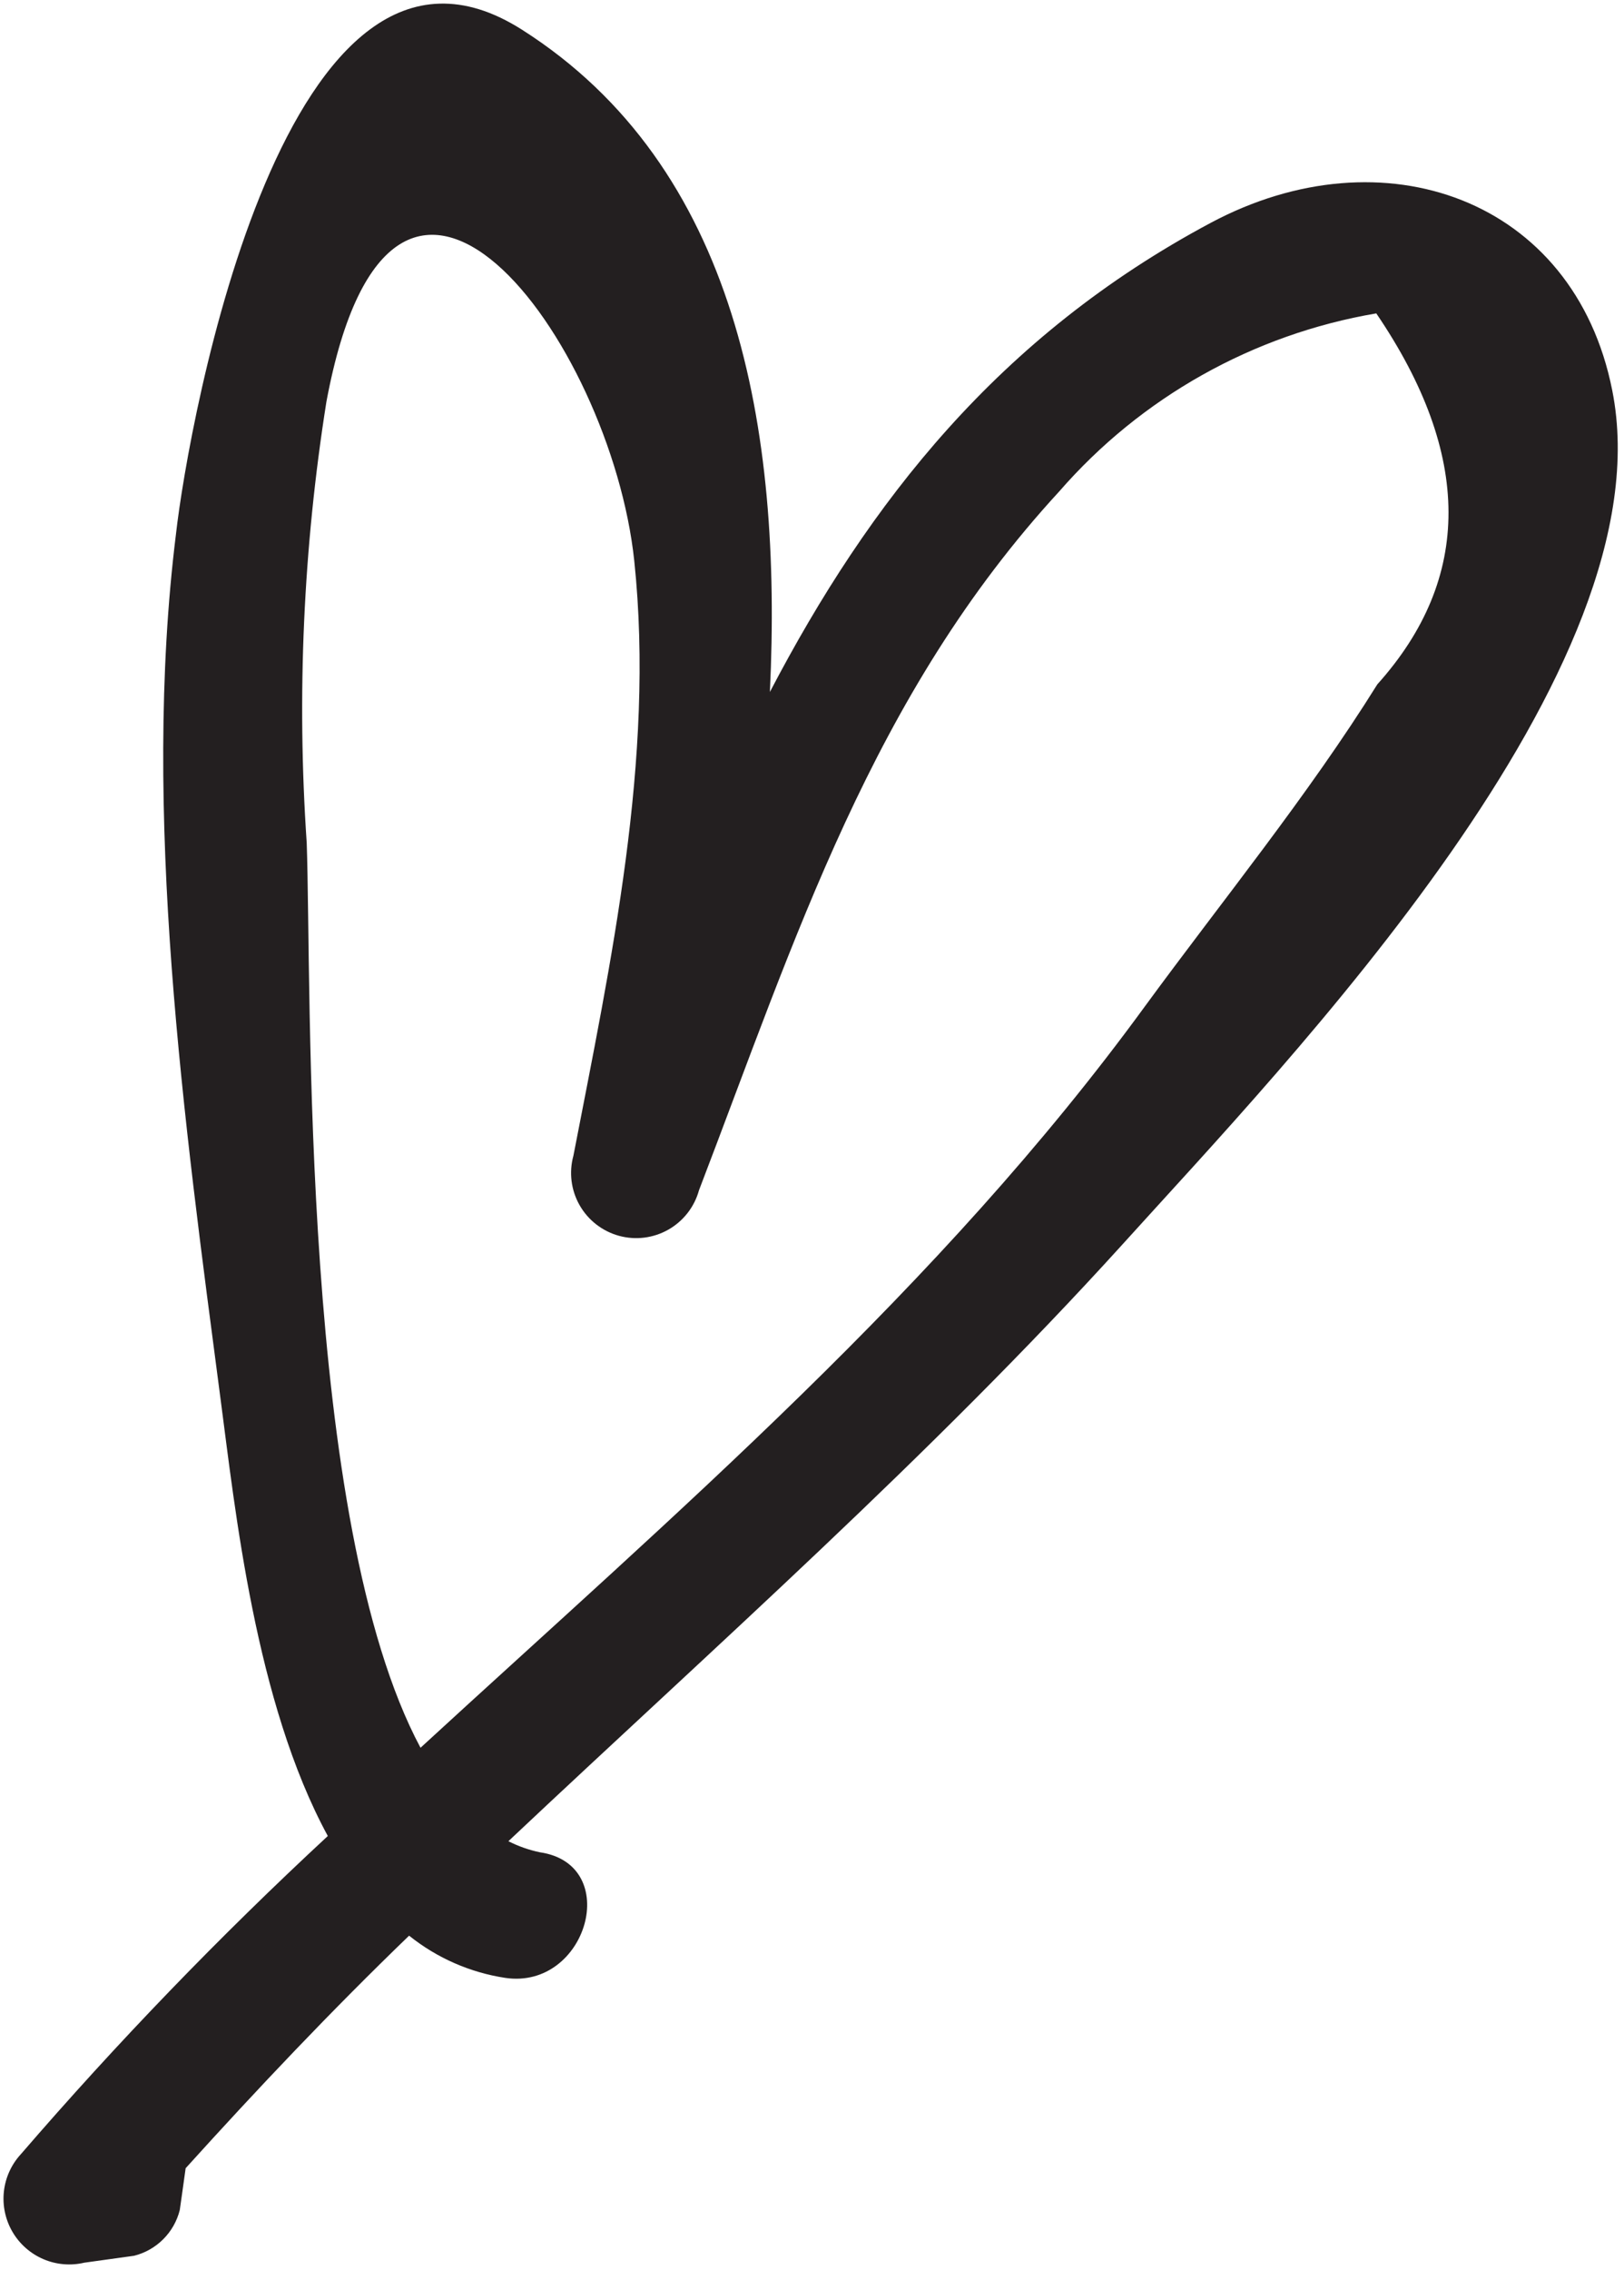
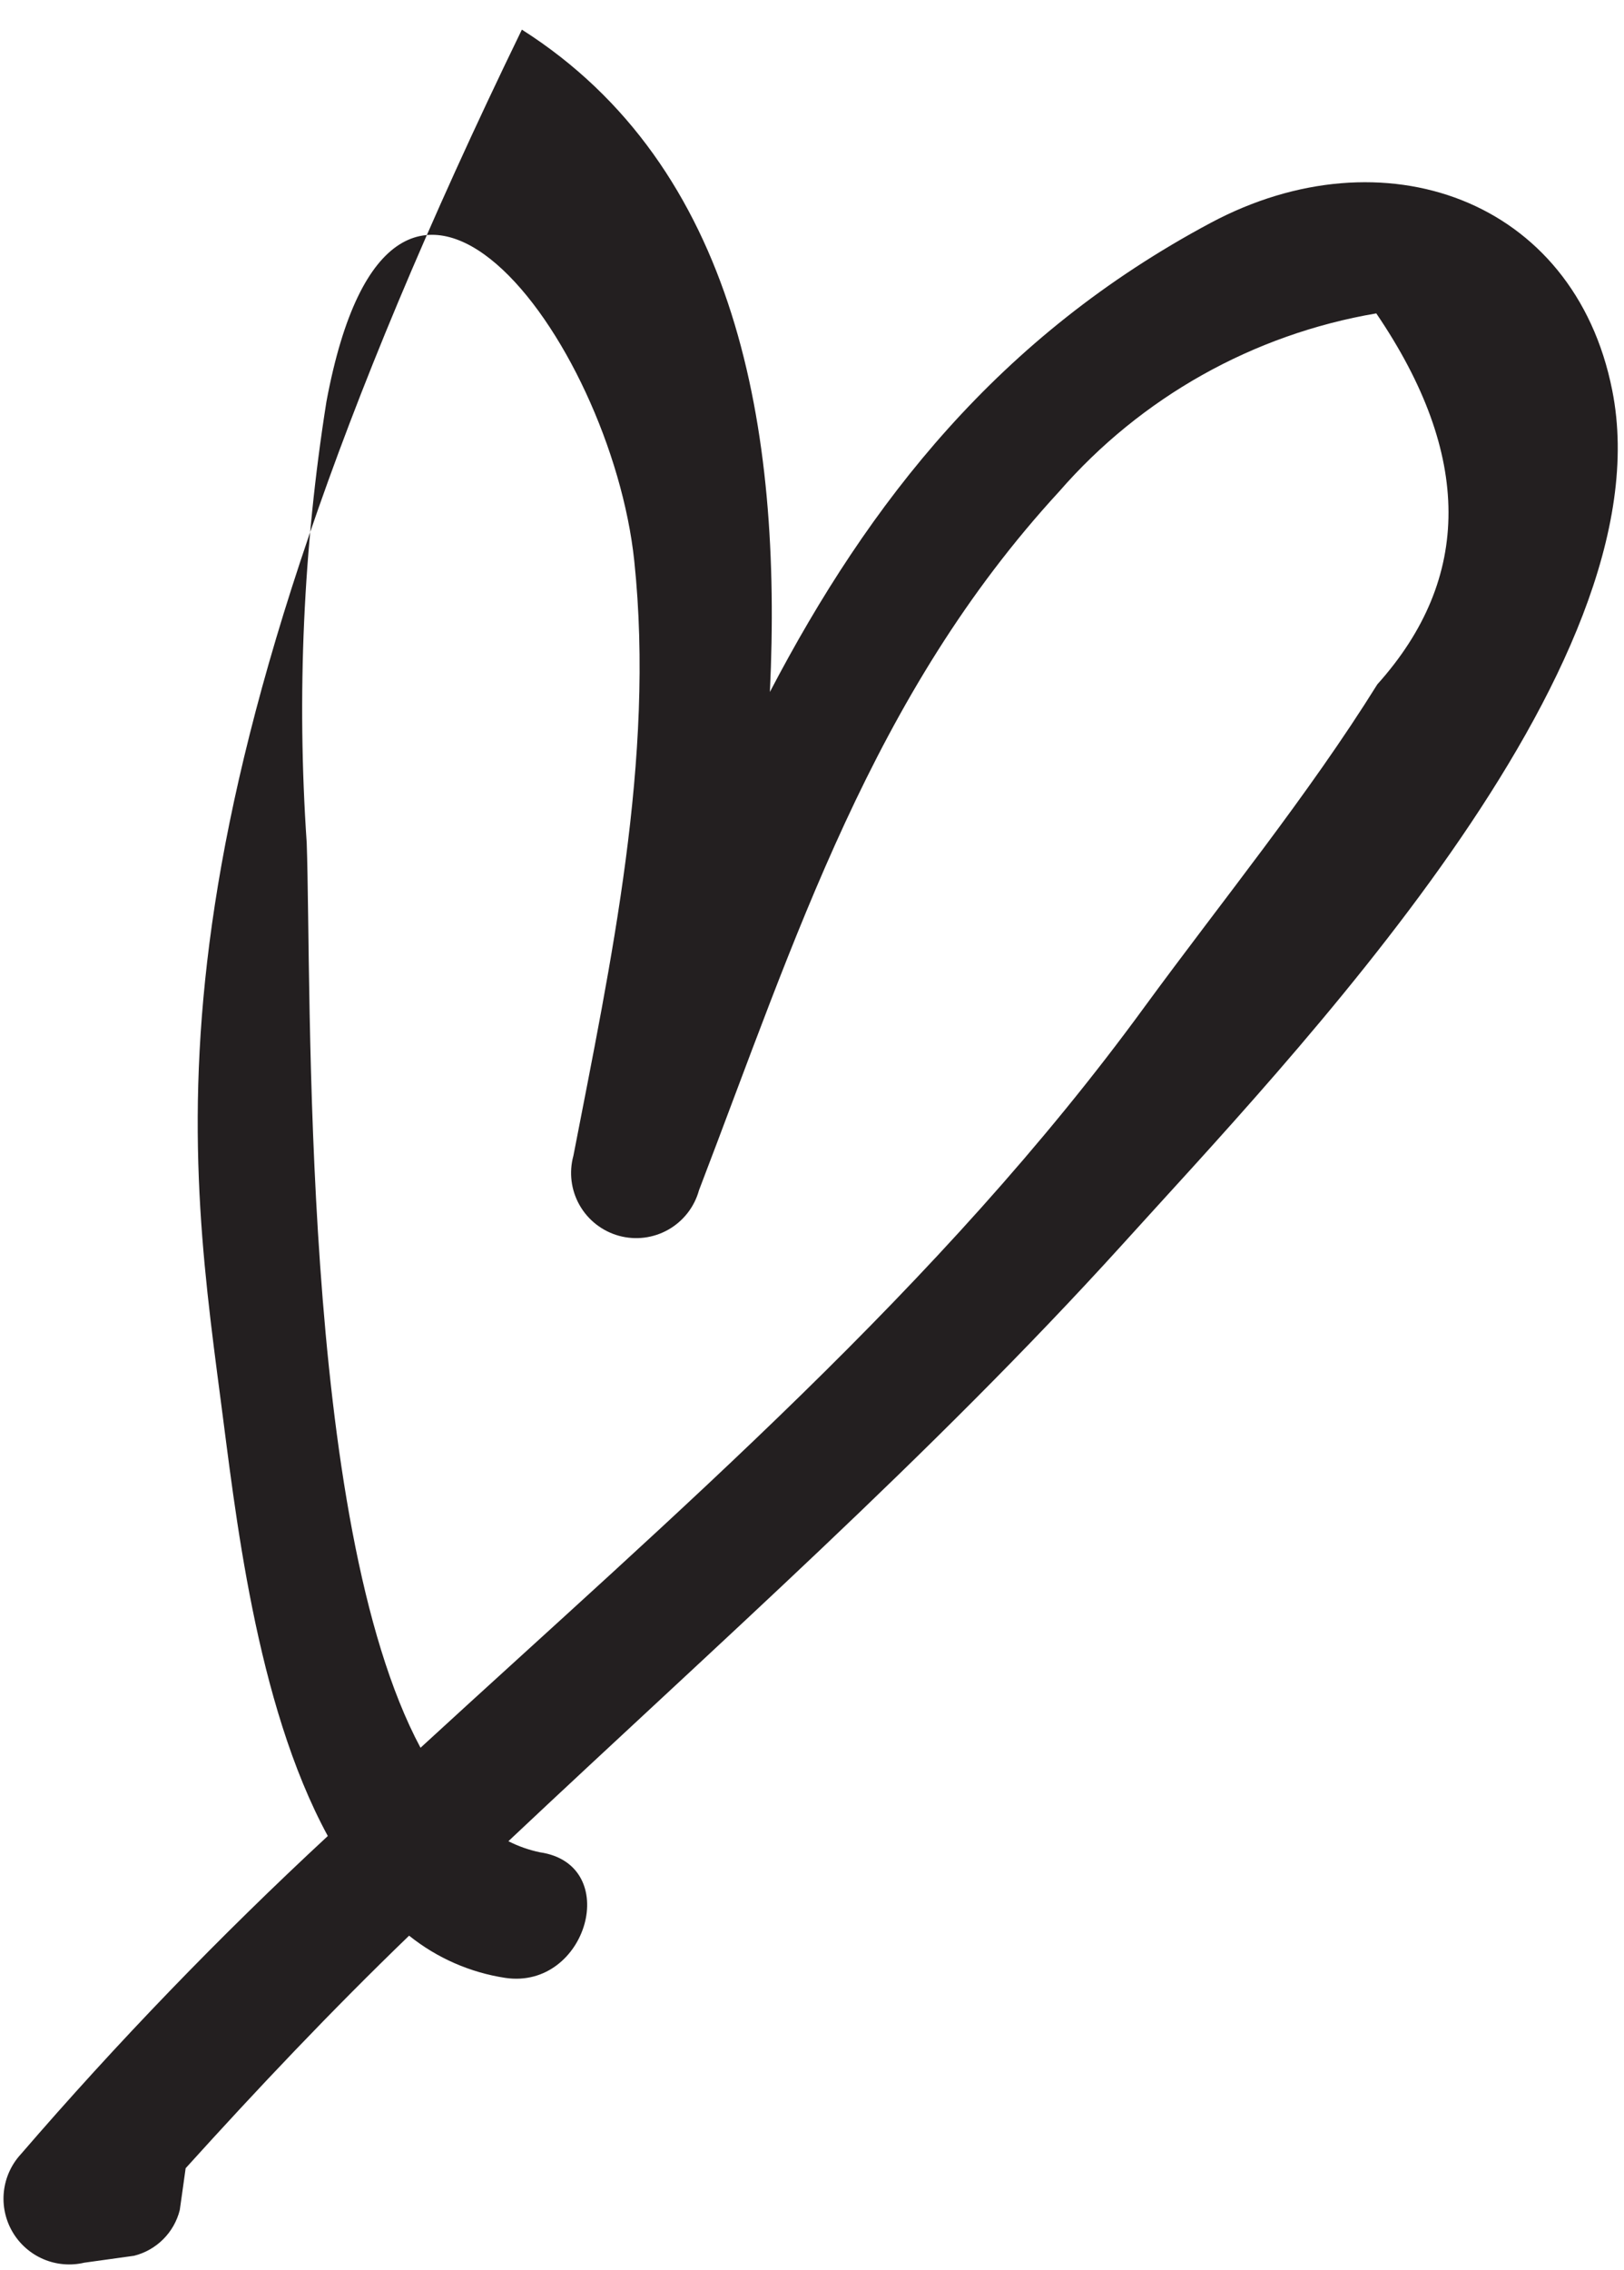
<svg xmlns="http://www.w3.org/2000/svg" width="146" height="204" viewBox="0 0 146 204" fill="none">
-   <path d="M144.94 35.066C141.519 17.838 124.321 11.774 108.866 20.015C89.802 30.184 78.14 45.111 69.215 62.183C70.335 38.549 66.292 14.977 46.917 2.663C25.677 -10.834 16.939 38.02 15.819 48.003C12.709 73.036 16.565 100.868 19.831 125.746C21.137 135.604 22.94 152.988 29.471 164.991C19.753 173.998 10.544 183.539 1.887 193.57C1.027 194.499 0.488 195.679 0.35 196.937C0.211 198.196 0.481 199.465 1.118 200.558C1.756 201.652 2.727 202.512 3.89 203.012C5.053 203.512 6.346 203.625 7.578 203.334L12.056 202.712C13.047 202.463 13.952 201.949 14.675 201.226C15.398 200.504 15.911 199.599 16.161 198.608C16.348 197.364 16.503 196.12 16.69 194.845C23.158 187.692 29.813 180.664 36.779 173.947C39.277 175.951 42.259 177.259 45.425 177.741C52.795 178.83 55.998 167.541 48.534 166.453C47.551 166.248 46.6 165.913 45.705 165.458C64.364 147.888 83.645 130.846 100.811 111.939C115.956 95.178 149.946 60.1 144.94 35.066ZM123.824 61.499C117.604 71.481 109.861 80.966 102.895 90.482C84.547 115.64 60.756 135.977 37.805 157.061C26.921 136.724 28.041 88.989 27.574 75.742C26.671 62.501 27.265 49.2 29.347 36.092C35.349 3.938 54.941 30.557 57.024 50.428C58.89 68.185 54.91 86.501 51.551 103.854C51.139 105.351 51.338 106.95 52.105 108.3C52.872 109.65 54.144 110.64 55.641 111.053C57.138 111.465 58.737 111.266 60.087 110.499C61.437 109.732 62.427 108.46 62.84 106.963C71.547 84.262 78.389 62.463 95.213 44.178C102.582 35.704 112.659 30.044 123.73 28.163C132.355 40.85 132.386 51.962 123.824 61.499Z" fill="#231F20" />
+   <path d="M144.94 35.066C141.519 17.838 124.321 11.774 108.866 20.015C89.802 30.184 78.14 45.111 69.215 62.183C70.335 38.549 66.292 14.977 46.917 2.663C12.709 73.036 16.565 100.868 19.831 125.746C21.137 135.604 22.94 152.988 29.471 164.991C19.753 173.998 10.544 183.539 1.887 193.57C1.027 194.499 0.488 195.679 0.35 196.937C0.211 198.196 0.481 199.465 1.118 200.558C1.756 201.652 2.727 202.512 3.89 203.012C5.053 203.512 6.346 203.625 7.578 203.334L12.056 202.712C13.047 202.463 13.952 201.949 14.675 201.226C15.398 200.504 15.911 199.599 16.161 198.608C16.348 197.364 16.503 196.12 16.69 194.845C23.158 187.692 29.813 180.664 36.779 173.947C39.277 175.951 42.259 177.259 45.425 177.741C52.795 178.83 55.998 167.541 48.534 166.453C47.551 166.248 46.6 165.913 45.705 165.458C64.364 147.888 83.645 130.846 100.811 111.939C115.956 95.178 149.946 60.1 144.94 35.066ZM123.824 61.499C117.604 71.481 109.861 80.966 102.895 90.482C84.547 115.64 60.756 135.977 37.805 157.061C26.921 136.724 28.041 88.989 27.574 75.742C26.671 62.501 27.265 49.2 29.347 36.092C35.349 3.938 54.941 30.557 57.024 50.428C58.89 68.185 54.91 86.501 51.551 103.854C51.139 105.351 51.338 106.95 52.105 108.3C52.872 109.65 54.144 110.64 55.641 111.053C57.138 111.465 58.737 111.266 60.087 110.499C61.437 109.732 62.427 108.46 62.84 106.963C71.547 84.262 78.389 62.463 95.213 44.178C102.582 35.704 112.659 30.044 123.73 28.163C132.355 40.85 132.386 51.962 123.824 61.499Z" fill="#231F20" />
</svg>